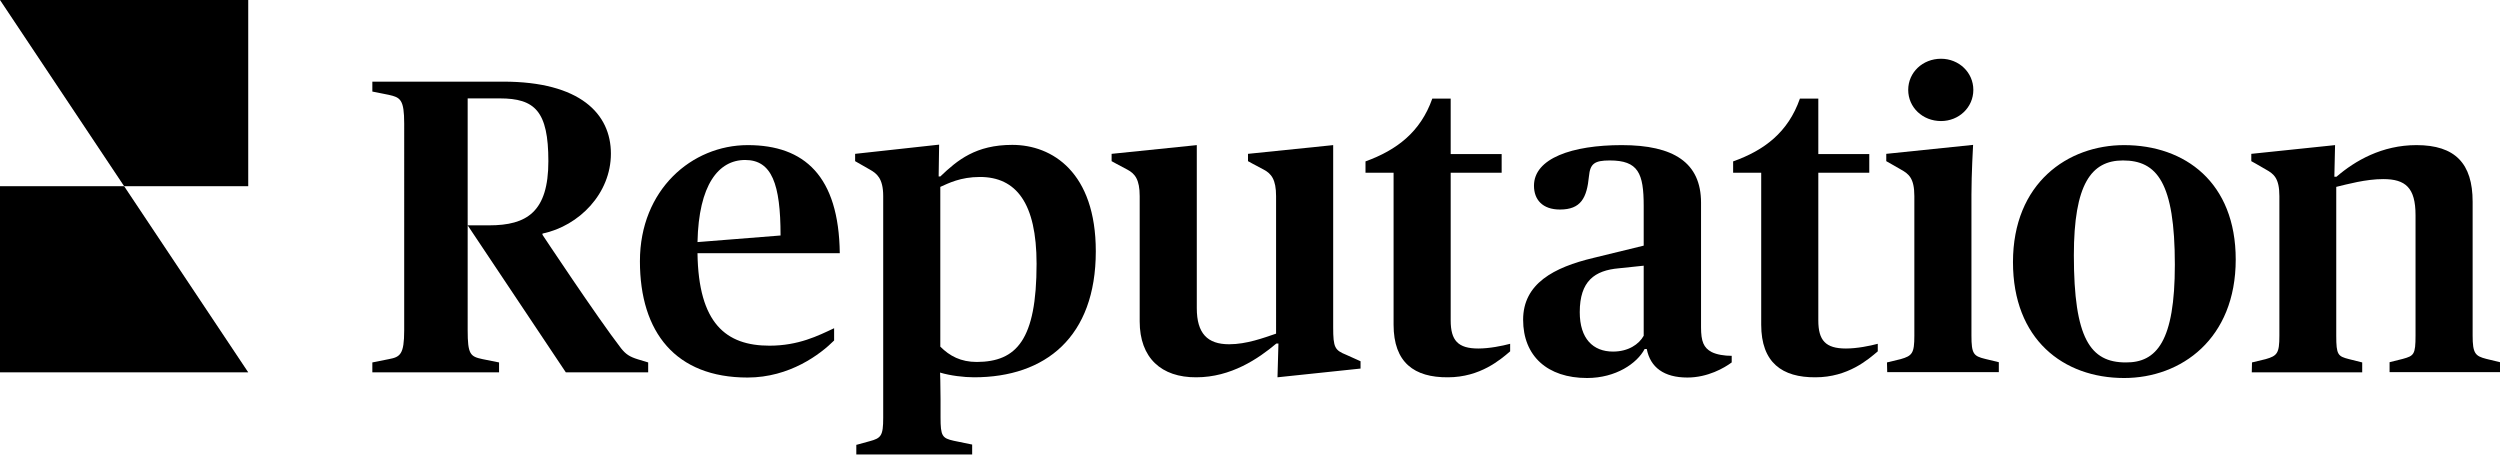
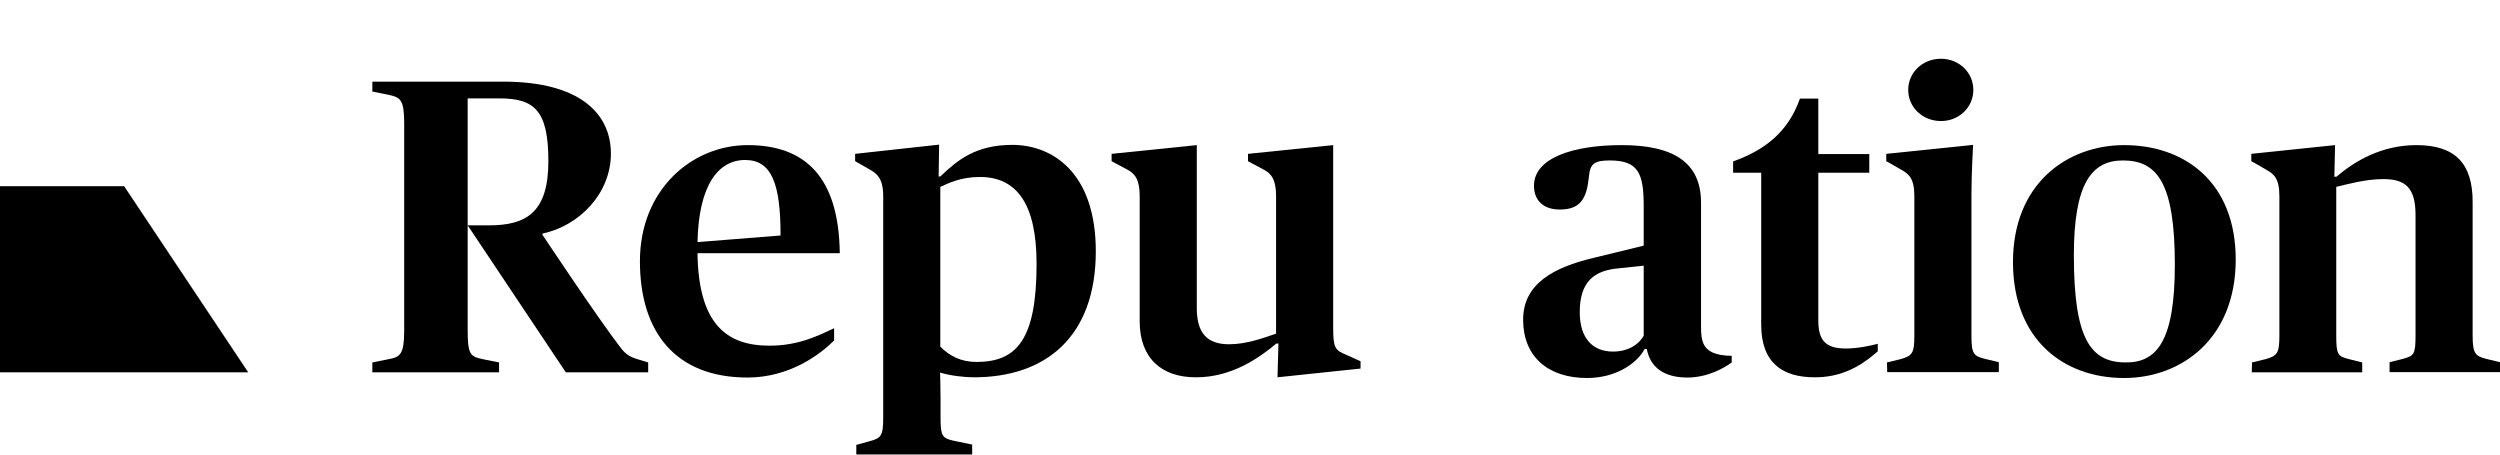
<svg xmlns="http://www.w3.org/2000/svg" xml:space="preserve" style="enable-background:new 0 0 1059.5 192.7;" viewBox="0 0 1059.5 192.7" height="192.7px" width="1059.5px" y="0px" x="0px" id="Layer_1" version="1.1">
  <g id="Layer_1_1_">
</g>
  <g id="Design_1_">
    <g>
      <g>
-         <polygon points="52.6,78.9 0,0 105.2,0 105.2,78.9" />
        <polygon points="52.6,78.9 105.2,157.8 0,157.8 0,78.9" />
      </g>
      <g>
        <path d="M271.2,110.7c0-30.3,22-49.2,45.7-49.2c24,0,38.6,13.1,39,45.8h-60.3c0.4,29.8,12.1,39.2,30.5,39.2     c12.3,0,20.6-4.2,27.4-7.4v5.2c-5.8,5.8-18.8,15.7-36.7,15.7C286.4,160,271.2,140.9,271.2,110.7z M295.6,102.6l35.2-2.8     c0-21.8-3.7-32-15-32C304.5,67.8,296.1,78.3,295.6,102.6z" />
        <path d="M362.7,188.6l5.8-1.6c4.9-1.3,5.8-2.3,5.8-9.9v-94c0-7.6-2.8-9.6-5.6-11.2c-2.8-1.6-6.3-3.6-6.3-3.6v-3.1l35.6-3.9     l-0.2,13.5h0.7c7.3-7,15.1-13.4,30.5-13.4c17,0,35.4,11.7,35.4,45.1c0,36.3-21.3,53.4-51.6,53.4c-4.3,0-10.1-0.7-14.4-2     c0,0,0.2,4.9,0.2,11.2v7.8c0,7.9,0.7,8.8,5.6,9.9l7.8,1.6v4.2h-49.1v-4H362.7z M439.3,111.8c0-25.8-8.7-36.8-24-36.8     c-8.3,0-13.4,2.7-16.8,4.2v67.7c4,4,8.7,6.5,15.5,6.5C430.8,153.3,439.3,144.1,439.3,111.8z" />
        <path d="M483,136.2V83.1c0-7-2-9.5-5.2-11.2c-3.3-1.7-6.7-3.6-6.7-3.6v-3.1l36.1-3.7v69.1c0,10.7,4.5,15.3,13.7,15.3     c7.4,0,14.6-2.7,19.9-4.5V83.1c0-7-2-9.5-5.2-11.2c-3.3-1.7-6.7-3.6-6.7-3.6v-3.1l36.1-3.7v77.2c0,8.7,0.7,9.7,5.6,11.7l6,2.7     v3.1l-35.2,3.7l0.4-14.3h-0.9c-7.6,6.4-19.2,14.3-33.9,14.3C492.2,160,483,151.7,483,136.2z" />
        <path d="M645.5,135.5c0-15.3,13-22.2,29.8-26.2l21.3-5.2V87.3c0-13.9-2.3-19.3-14.4-19.3c-6.5,0-8.3,1.4-8.8,6.7     c-0.9,9.2-3.4,14.1-12.3,14.1c-7.4,0-11-4.2-11-10.1c0-11.6,16.2-17.2,37.2-17.2c22,0,33.6,7.4,33.6,24.4v52.8     c0,6,1.1,8.7,4.5,10.5c2.2,1.1,5.4,1.6,8.5,1.6v2.8c-3.1,2.3-10.1,6.4-18.8,6.4c-9.9,0-15.7-4.3-17.2-12.1H697     c-3.2,6.1-12.2,12.3-24.4,12.3C655.8,160.2,645.5,150.9,645.5,135.5z M696.6,142.3v-29.7l-10.5,1.1c-10.3,0.9-16.6,5.4-16.6,18.6     c0,11.2,5.6,16.7,14.1,16.7C690.1,149,694.6,145.9,696.6,142.3z" />
        <path d="M746.4,137.6V73.2h-11.9v-4.8c13.2-4.7,23.3-12.3,28.3-26.6h7.8v23.5h21.6v7.9h-21.6v62.6c0,8.5,3.1,11.9,11.7,11.9     c4.7,0,10.1-1.1,13.5-2v3.2c-4,3.4-12.6,11-26.4,11C755.3,160,746.4,153.7,746.4,137.6z" />
        <path d="M799.7,153.6l5.8-1.4c4.9-1.4,5.8-2.5,5.8-9.9V83.1c0-7.6-2.4-9.4-5.6-11.2c-3.2-1.8-6.3-3.6-6.3-3.6v-3.1l36.8-3.8     c0,0-0.7,12.2-0.7,21.1v59.7c0,7.8,0.9,8.7,5.8,9.9l5.8,1.4v4.2h-47.3L799.7,153.6L799.7,153.6z M808.7,38.1     c0-7.4,6.1-13.2,13.9-13.2c7.6,0,13.7,5.8,13.7,13.2s-6.1,13.2-13.7,13.2C814.8,51.3,808.7,45.5,808.7,38.1z" />
        <path d="M853.1,111.1c0-33.6,23.3-49.6,47.1-49.6c25.8,0,47.3,15.8,47.3,48.5c0,33.6-23.1,50.2-47.3,50.2     C874.4,160.2,853.1,143.8,853.1,111.1z M921.7,112.2c0-34.9-7.6-44.2-22-44.2c-13.4,0-20.8,10-20.8,40.2c0,35.3,7,45.4,22,45.4     C914,153.7,921.7,144.6,921.7,112.2z" />
        <path d="M954.4,153.6l5.8-1.4c4.9-1.4,5.8-2.5,5.8-9.9V83.1c0-7.6-2.4-9.4-5.6-11.2c-3.2-1.9-6.3-3.6-6.3-3.6v-3.1l35.5-3.7     l-0.3,13.4h0.9c7.9-6.8,19.3-13.4,33.9-13.4c16.4,0,23.8,7.8,23.8,24v56.7c0,7.6,1.1,8.7,5.8,9.9l5.8,1.4v4.2h-46.8v-4.2l5.6-1.4     c4.7-1.3,5.4-1.8,5.4-9.9v-51c0-11.6-4.2-15.3-13.7-15.3c-7.4,0-15.3,2.2-19.9,3.3v63.1c0,8.1,0.7,8.7,5.4,9.9l5.6,1.4v4.2h-46.8     L954.4,153.6L954.4,153.6z" />
        <path d="M198.2,140c0,10.2,1.1,11.1,6.3,12.2l7,1.4v4.2h-53.7v-4.2l7-1.4c4.8-0.9,6.5-2,6.5-12.2V52.4c0-10.2-1.6-11.1-6.5-12.2     l-7-1.4v-4.2h55.5c32.5,0,45.6,13.6,45.6,30.5s-13.4,30.6-29,33.9v0.5c0,0,23.2,35,33.3,48.1c2,2.5,3.6,3.6,7.2,4.7l4.3,1.3v4.2     h-34.9l-41.6-62.3h9.1c16,0,25.1-5.7,25.1-27.2c0-21.2-5.7-26.6-20.6-26.6c-6.5,0-13.6,0-13.6,0L198.2,140L198.2,140z" />
-         <path d="M590.6,137.6V73.2h-11.9v-4.8C591.9,63.6,602,56,607,41.8h7.8v23.5h21.6v7.9h-21.6v62.6c0,8.5,3.1,11.9,11.7,11.9     c4.7,0,10.1-1.1,13.5-2v3.2c-4,3.4-12.6,11-26.4,11C599.4,160,590.6,153.7,590.6,137.6z" />
      </g>
    </g>
  </g>
</svg>